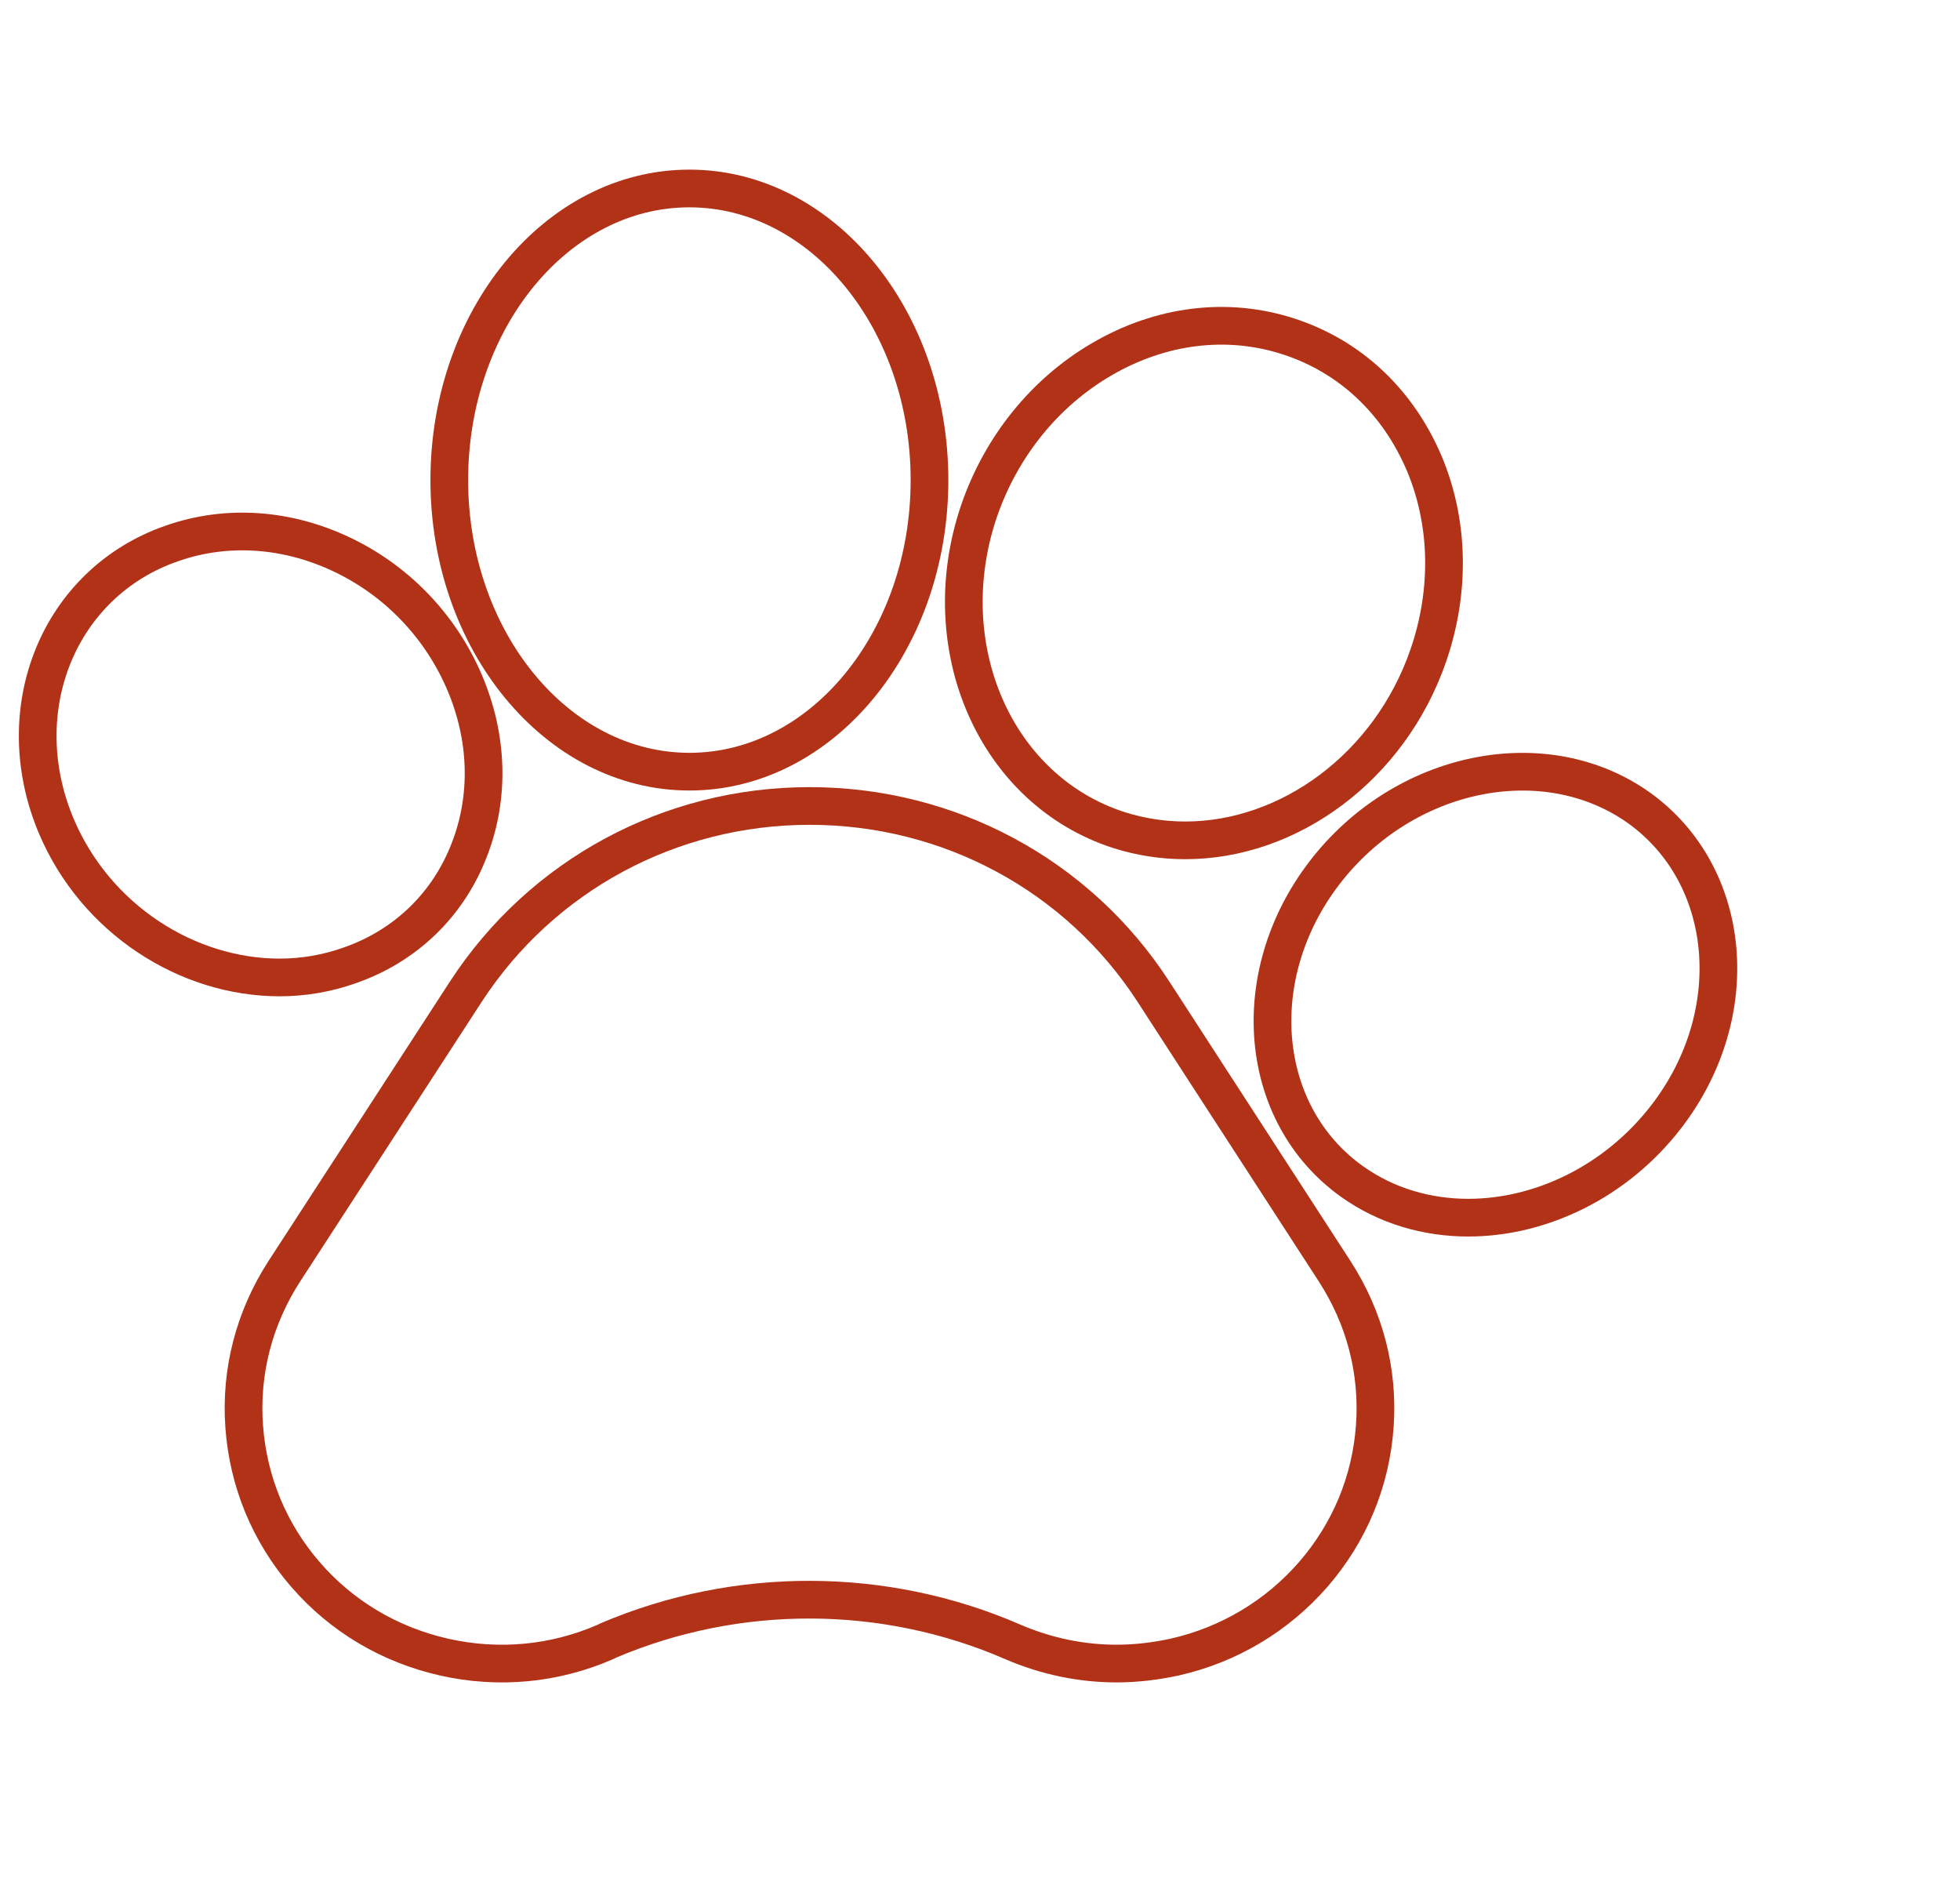
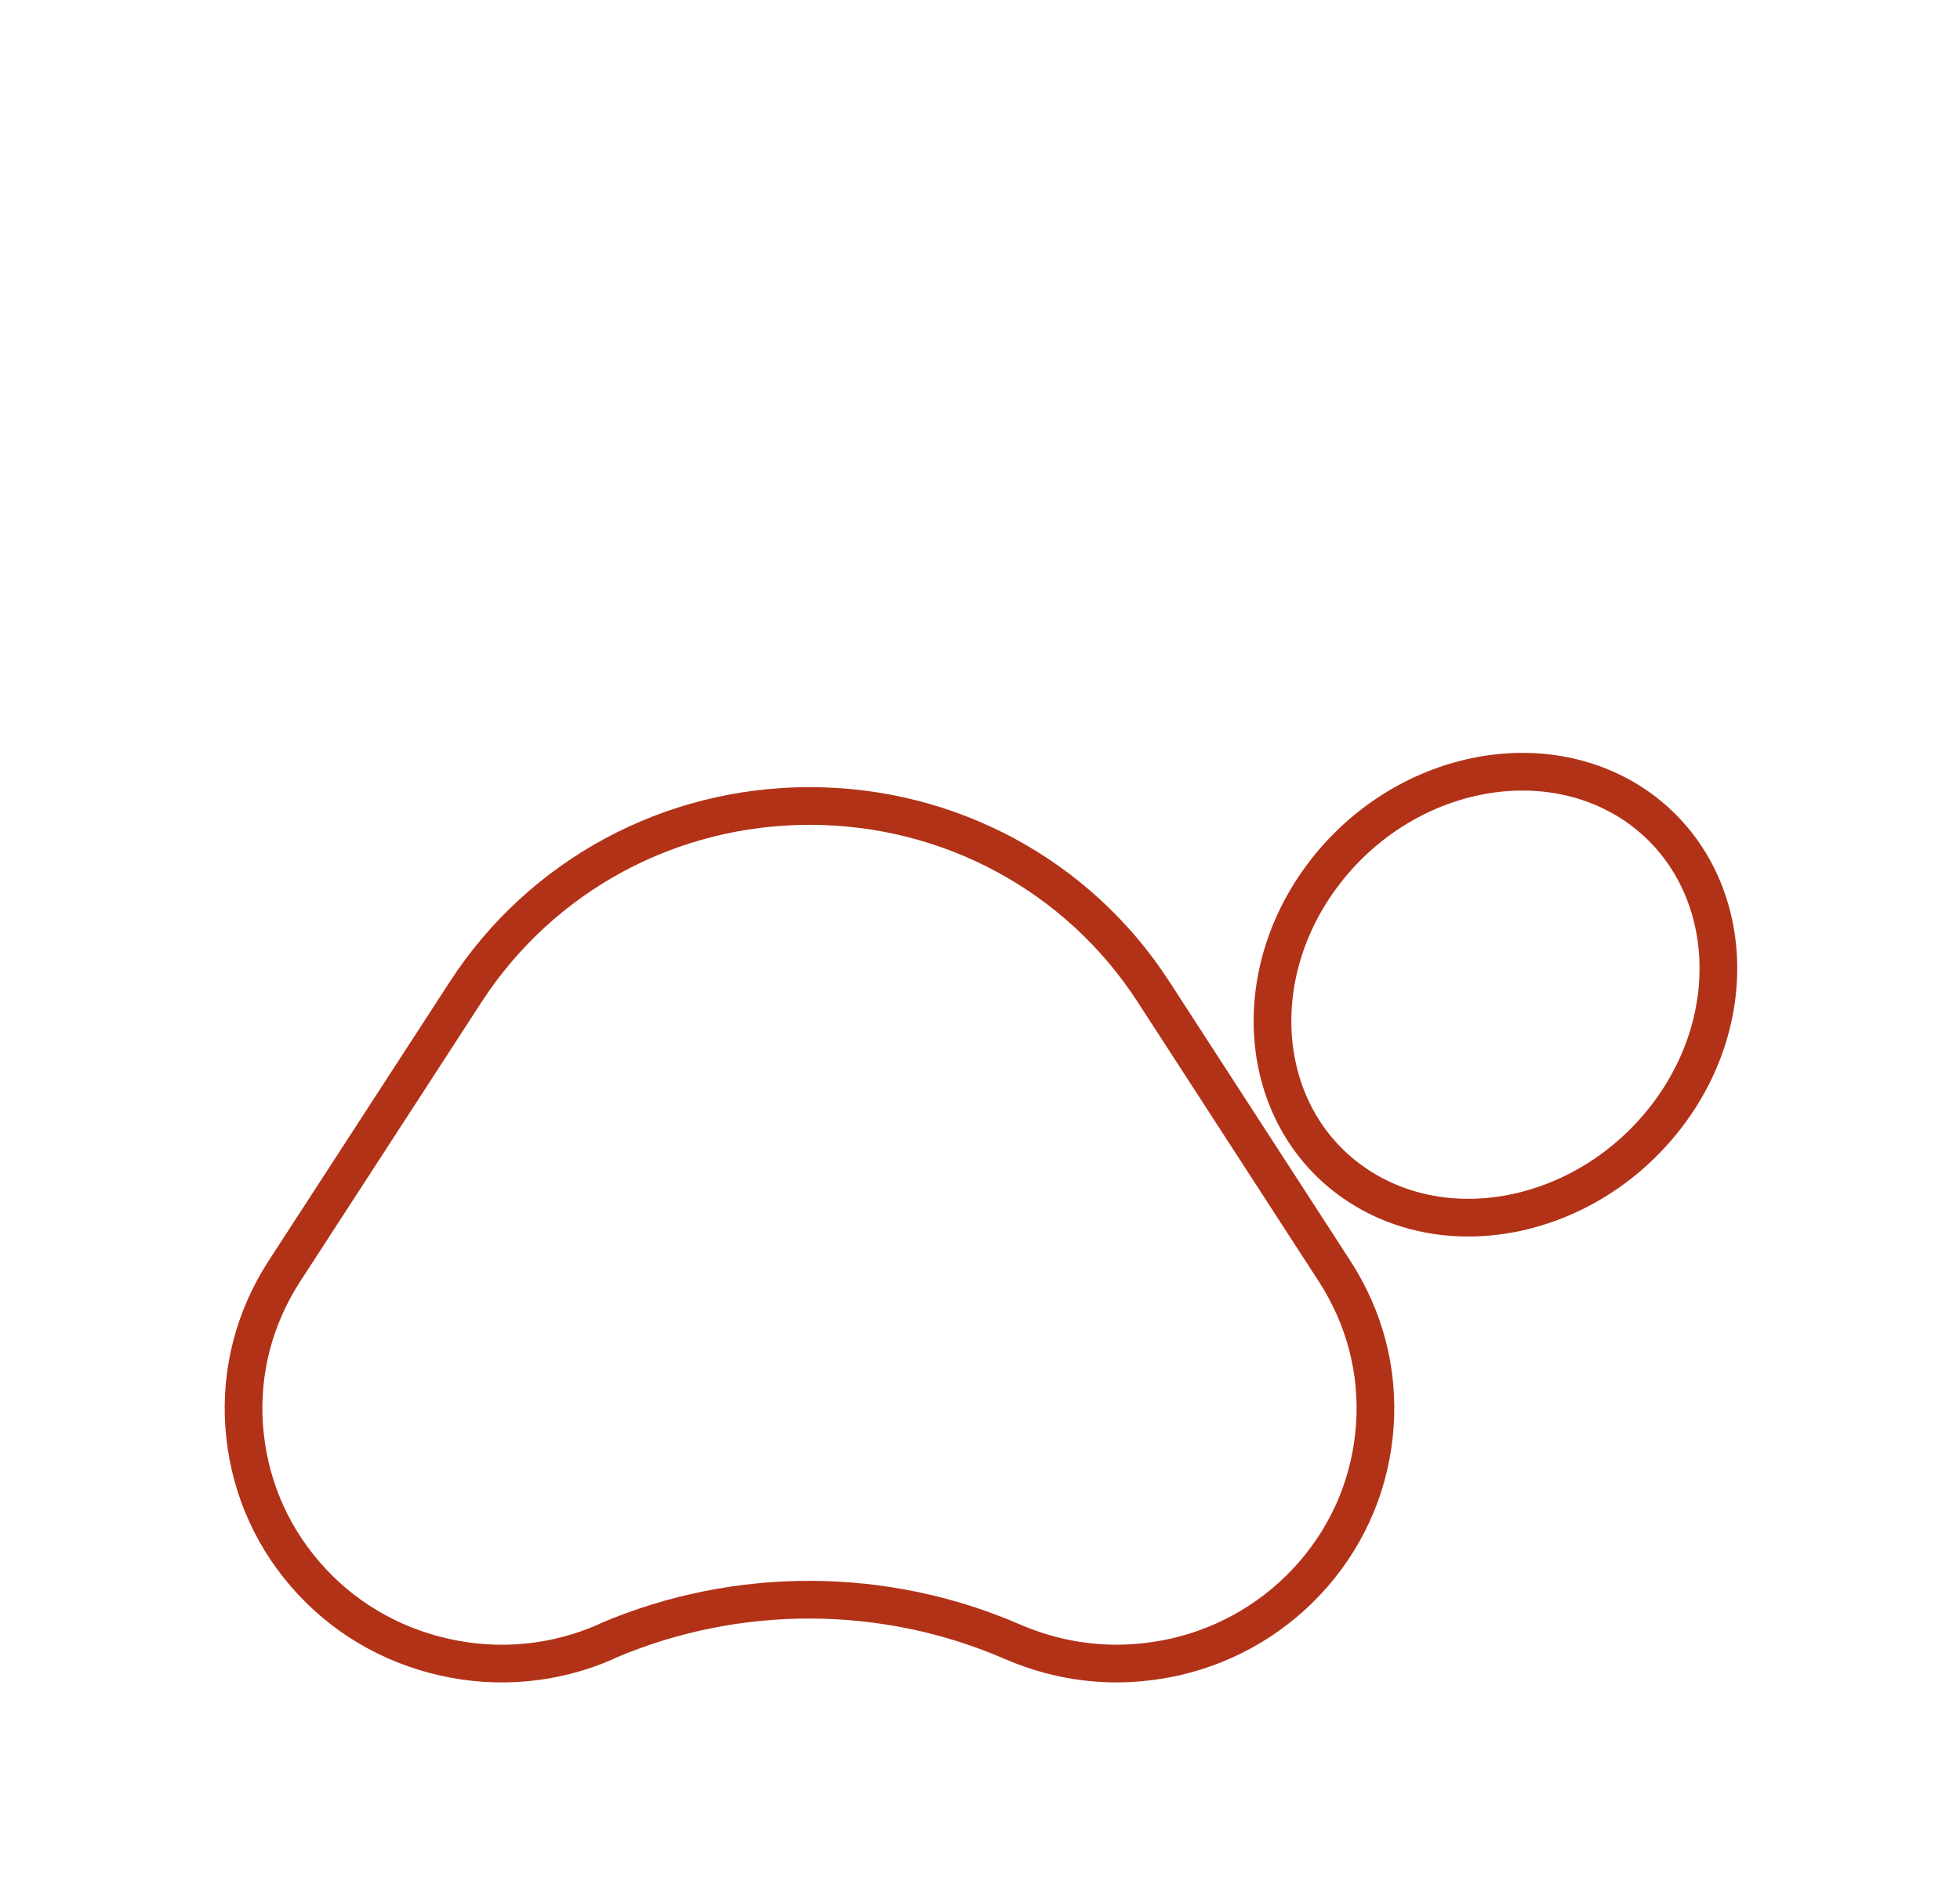
<svg xmlns="http://www.w3.org/2000/svg" width="52" height="50" viewBox="0 0 52 50" fill="none">
  <path d="M30.596 26.298C28.6 23.222 25.188 21.38 21.48 21.38C17.773 21.38 14.37 23.222 12.364 26.298L7.546 33.718C6.747 34.952 6.374 36.375 6.478 37.831C6.582 39.288 7.138 40.65 8.102 41.764C9.065 42.878 10.341 43.632 11.783 43.958C13.224 44.283 14.709 44.146 16.063 43.555L16.15 43.512C19.562 42.064 23.469 42.073 26.872 43.555C27.749 43.932 28.678 44.129 29.624 44.129C30.136 44.129 30.648 44.069 31.161 43.958C32.602 43.632 33.878 42.87 34.842 41.764C35.806 40.65 36.37 39.297 36.474 37.831C36.578 36.366 36.205 34.952 35.406 33.718L30.596 26.298Z" stroke="#B23218" stroke-miterlimit="10" />
-   <path d="M9.276 25.609C10.762 25.093 11.897 23.993 12.455 22.533C12.995 21.139 12.95 19.572 12.329 18.112C11.708 16.652 10.591 15.462 9.168 14.757C7.673 14.018 6.034 13.895 4.548 14.42C1.558 15.462 0.189 18.825 1.495 21.918C2.539 24.379 4.962 25.929 7.421 25.929C8.042 25.929 8.673 25.823 9.276 25.609Z" stroke="#B23218" stroke-miterlimit="10" />
-   <path d="M18.29 20.47C21.805 20.47 24.66 17.004 24.66 12.735C24.66 8.466 21.805 5 18.29 5C14.775 5 11.92 8.466 11.92 12.735C11.92 16.995 14.775 20.47 18.29 20.47Z" stroke="#B23218" stroke-miterlimit="10" />
-   <path d="M29.687 22.02C30.268 22.204 30.858 22.292 31.448 22.292C34.19 22.292 36.868 20.358 37.894 17.388C38.484 15.674 38.447 13.863 37.785 12.29C37.086 10.646 35.815 9.451 34.181 8.923C32.556 8.396 30.785 8.616 29.215 9.539C27.717 10.418 26.564 11.841 25.974 13.555C24.748 17.168 26.41 20.965 29.687 22.02Z" stroke="#B23218" stroke-miterlimit="10" />
  <path d="M43.483 21.43C40.982 19.651 37.24 20.418 35.141 23.151C33.043 25.883 33.375 29.56 35.867 31.34C36.776 31.989 37.852 32.301 38.954 32.301C40.869 32.301 42.871 31.357 44.209 29.619C46.307 26.895 45.975 23.218 43.483 21.43Z" stroke="#B23218" stroke-miterlimit="10" />
</svg>